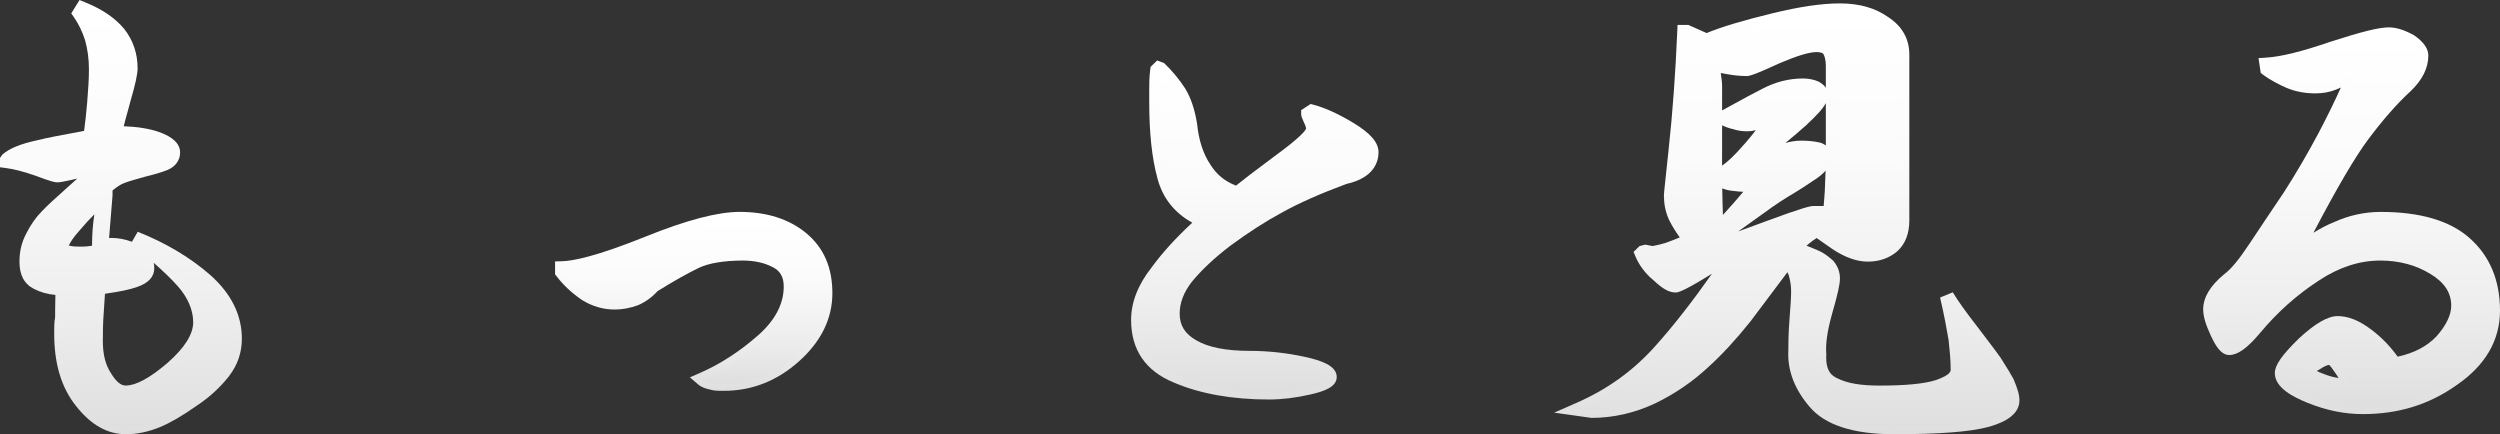
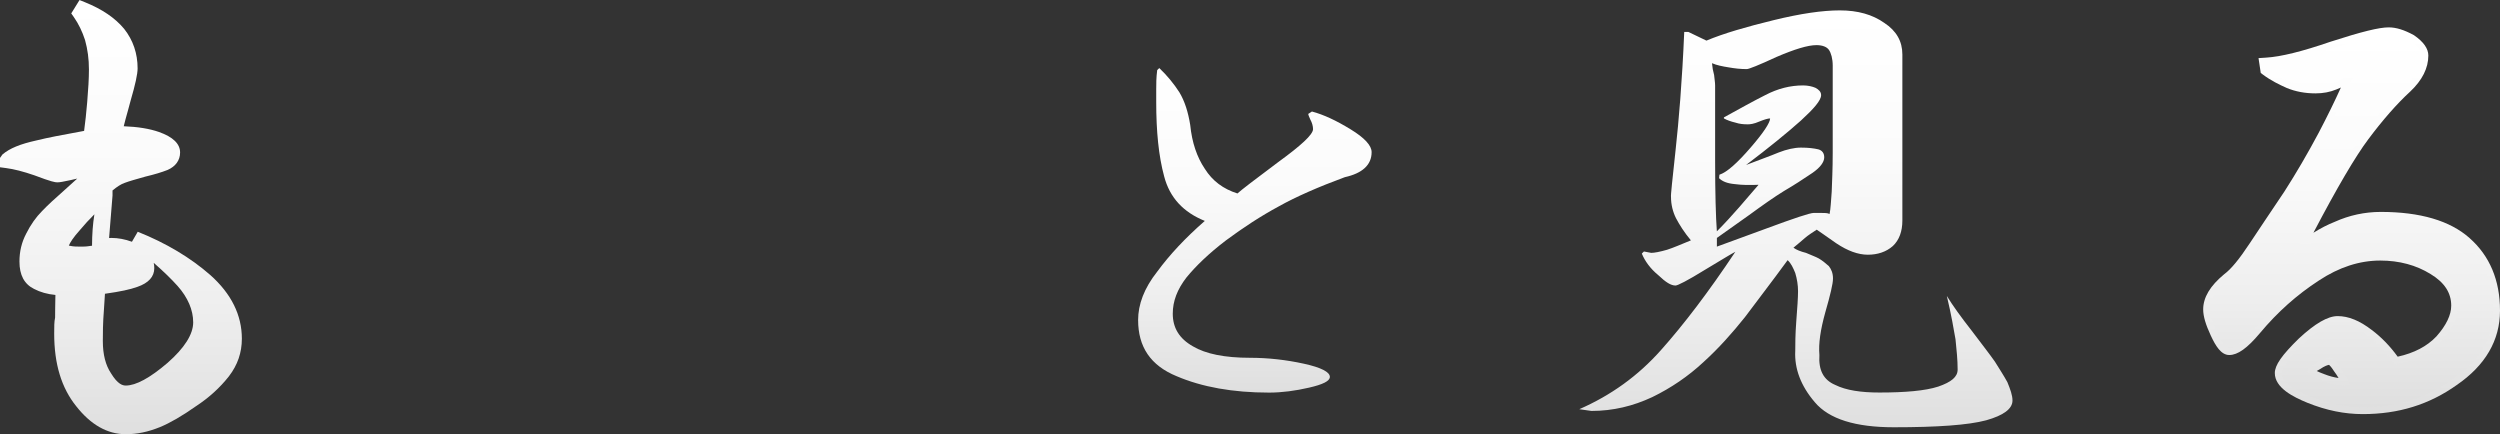
<svg xmlns="http://www.w3.org/2000/svg" version="1.1" id="レイヤー_1" x="0px" y="0px" width="71.963px" height="12.499px" viewBox="-0.2 -0.249 71.963 12.499" enable-background="new -0.2 -0.249 71.963 12.499" xml:space="preserve">
  <rect x="-0.2" y="-0.249" width="71.963" height="12.499" fill="#333333" stroke="none" />
  <g>
    <linearGradient id="SVGID_1_" gradientUnits="userSpaceOnUse" x1="3.281" y1="-0.248" x2="3.281" y2="12.251">
      <stop offset="0" style="stop-color:#FFFFFF" />
      <stop offset="0.35" style="stop-color:#FBFBFB" />
      <stop offset="0.713" style="stop-color:#EEEEEE" />
      <stop offset="1" style="stop-color:#DFDFDF" />
    </linearGradient>
    <path fill="url(#SVGID_1_)" d="M3.421,12.25c-0.528,0-1.008-0.271-1.429-0.808C1.568,10.913,1.361,10.23,1.36,9.36   c0-0.205,0-0.353,0.026-0.465c0,0,0.004-0.559,0.009-0.654c-0.231-0.022-0.438-0.08-0.616-0.174C0.498,7.928,0.36,7.669,0.36,7.28   c0-0.291,0.063-0.554,0.193-0.802c0.128-0.256,0.282-0.475,0.456-0.649c0.161-0.17,0.385-0.374,0.64-0.599   C1.805,5.092,1.93,4.978,2.024,4.891c-0.06,0.012-0.119,0.026-0.181,0.042C1.616,4.983,1.516,5,1.451,5   c-0.065,0-0.17-0.016-0.663-0.203c-0.316-0.109-0.592-0.18-0.814-0.208L-0.2,4.566V4.297l0.071-0.1   c0.208-0.176,0.509-0.3,0.976-0.403c0.333-0.083,0.75-0.16,1.224-0.247l0.15-0.028c0.033-0.244,0.064-0.521,0.089-0.826   C2.341,2.32,2.36,2.016,2.36,1.75c0-0.3-0.037-0.576-0.112-0.846C2.168,0.659,2.063,0.44,1.926,0.244L1.851,0.137l0.238-0.385   l0.156,0.063c0.498,0.201,0.867,0.452,1.13,0.768C3.632,0.91,3.761,1.291,3.761,1.72c0,0.161-0.067,0.469-0.198,0.916L3.483,2.932   C3.434,3.106,3.392,3.257,3.362,3.385C3.767,3.4,4.108,3.456,4.378,3.551C4.78,3.693,4.984,3.891,4.984,4.14   c0,0.223-0.128,0.402-0.36,0.503C4.457,4.709,4.248,4.772,3.988,4.834C3.719,4.91,3.525,4.963,3.381,5.018   C3.279,5.055,3.174,5.122,3.039,5.233l0,0.146c0,0-0.094,1.149-0.099,1.224C2.965,6.601,2.988,6.6,3.011,6.6   C3.2,6.6,3.4,6.638,3.598,6.71l0.167-0.288C4.577,6.746,5.28,7.165,5.854,7.668C6.457,8.205,6.762,8.82,6.762,9.5   c0,0.402-0.122,0.756-0.372,1.082c-0.258,0.328-0.573,0.615-0.939,0.855c-0.401,0.283-0.754,0.488-1.043,0.607   C4.06,12.185,3.747,12.25,3.421,12.25z M2.793,8.645C2.76,9.061,2.76,9.355,2.76,9.57c0,0.385,0.08,0.696,0.236,0.927   c0.192,0.316,0.334,0.352,0.425,0.352c0.292,0,0.695-0.219,1.2-0.651c0.491-0.431,0.74-0.825,0.74-1.168   c0-0.355-0.155-0.717-0.449-1.047c-0.18-0.2-0.398-0.414-0.687-0.666C4.236,7.365,4.241,7.417,4.241,7.47   c0,0.245-0.163,0.426-0.485,0.538C3.546,8.084,3.268,8.144,2.821,8.207C2.812,8.312,2.804,8.457,2.793,8.645z M1.803,6.825   C1.914,6.85,2.019,6.85,2.121,6.85c0.002,0,0.005,0,0.007,0c0.07,0,0.149,0,0.26-0.018l0.061-0.008   C2.451,6.483,2.472,6.202,2.517,5.92C2.371,6.065,2.233,6.214,2.105,6.368C1.901,6.594,1.817,6.736,1.782,6.82   C1.789,6.822,1.796,6.823,1.803,6.825z" />
    <linearGradient id="SVGID_2_" gradientUnits="userSpaceOnUse" x1="3.241" y1="11.205" x2="3.241" y2="-0.846" gradientTransform="matrix(1 0 0 -1 0.04 11.204)">
      <stop offset="0" style="stop-color:#FFFFFF" />
      <stop offset="0.35" style="stop-color:#FBFBFB" />
      <stop offset="0.713" style="stop-color:#EEEEEE" />
      <stop offset="1" style="stop-color:#DFDFDF" />
    </linearGradient>
-     <path fill="url(#SVGID_2_)" d="M2.15,11.32c0.393,0.5,0.82,0.73,1.271,0.73c0.301,0,0.591-0.062,0.91-0.19   c0.291-0.12,0.641-0.33,1.01-0.59c0.381-0.25,0.671-0.53,0.891-0.81c0.223-0.291,0.33-0.602,0.33-0.961   c0-0.619-0.277-1.181-0.84-1.681c-0.57-0.5-1.25-0.899-2.03-1.21c0.57,0.46,1.03,0.86,1.37,1.24c0.33,0.37,0.5,0.779,0.5,1.18   c0,0.41-0.277,0.852-0.811,1.32c-0.549,0.47-0.989,0.699-1.33,0.699c-0.219,0-0.409-0.141-0.59-0.439   C2.641,10.33,2.56,9.97,2.56,9.57c0-0.22,0-0.52,0.029-0.859C2.61,8.36,2.621,8.14,2.641,8.03c0.449-0.06,0.8-0.12,1.05-0.21   C3.92,7.74,4.041,7.63,4.041,7.47c0-0.221-0.121-0.391-0.34-0.5C3.471,6.86,3.23,6.8,3.011,6.8c-0.091,0-0.171,0.02-0.22,0.02   C2.73,6.83,2.69,6.85,2.65,6.85c0-0.35,0.021-0.64,0.07-0.93c0.03-0.28,0.071-0.53,0.12-0.78C3,5,3.15,4.89,3.311,4.83   c0.16-0.06,0.38-0.12,0.63-0.19c0.25-0.06,0.45-0.12,0.603-0.18c0.16-0.07,0.24-0.18,0.24-0.32c0-0.15-0.16-0.29-0.473-0.4   C4,3.63,3.59,3.58,3.121,3.58c0.027-0.22,0.129-0.55,0.25-1C3.5,2.14,3.561,1.85,3.561,1.72c0-0.39-0.12-0.73-0.34-1.01   C2.98,0.42,2.641,0.19,2.17,0L2.09,0.13C2.25,0.36,2.36,0.6,2.44,0.85c0.07,0.25,0.12,0.54,0.12,0.9c0,0.27-0.02,0.58-0.05,0.96   C2.48,3.08,2.44,3.41,2.4,3.69c-0.59,0.11-1.107,0.2-1.51,0.3C0.48,4.08,0.19,4.19,0,4.35v0.04C0.23,4.42,0.511,4.49,0.86,4.61   C1.201,4.74,1.391,4.8,1.451,4.8c0.049,0,0.157-0.02,0.34-0.06C1.98,4.69,2.15,4.66,2.34,4.64C2.311,4.67,2.291,4.72,2.291,4.78   v0.13C2.201,5,2.031,5.16,1.781,5.38C1.531,5.6,1.311,5.8,1.15,5.97c-0.17,0.17-0.31,0.38-0.42,0.6C0.61,6.8,0.56,7.03,0.56,7.28   c0,0.3,0.09,0.5,0.313,0.61C1.08,8,1.33,8.05,1.61,8.05C1.59,8.24,1.59,8.38,1.59,8.47v0.25c0,0.06-0.01,0.14-0.01,0.22   C1.56,9.03,1.56,9.169,1.56,9.36C1.561,10.169,1.75,10.82,2.15,11.32z M1.951,6.24c0.25-0.3,0.549-0.6,0.889-0.88   C2.811,5.67,2.791,6,2.761,6.33C2.73,6.66,2.73,6.88,2.73,6.99L2.42,7.03C2.291,7.05,2.201,7.05,2.121,7.05   c-0.11,0-0.23,0-0.36-0.03c-0.14-0.03-0.2-0.06-0.2-0.11C1.561,6.75,1.69,6.53,1.951,6.24z" />
    <linearGradient id="SVGID_3_" gradientUnits="userSpaceOnUse" x1="19.769" y1="5.85" x2="19.769" y2="11.002">
      <stop offset="0" style="stop-color:#FFFFFF" />
      <stop offset="0.35" style="stop-color:#FBFBFB" />
      <stop offset="0.713" style="stop-color:#EEEEEE" />
      <stop offset="1" style="stop-color:#DFDFDF" />
    </linearGradient>
-     <path fill="url(#SVGID_3_)" d="M20.64,11.001c-0.174,0-0.3,0-0.422-0.041c-0.102-0.022-0.225-0.06-0.317-0.139l-0.243-0.208   l0.293-0.128c0.588-0.256,1.16-0.628,1.697-1.105C22.12,8.955,22.36,8.49,22.36,8c0-0.267-0.099-0.447-0.302-0.552   c-0.241-0.13-0.541-0.197-0.868-0.197c-0.54,0-0.98,0.072-1.274,0.21c-0.33,0.16-0.742,0.393-1.188,0.67   c-0.155,0.173-0.351,0.315-0.559,0.404c-0.233,0.085-0.455,0.126-0.667,0.126c-0.343,0-0.656-0.092-0.958-0.28   c-0.301-0.21-0.528-0.424-0.724-0.679l-0.042-0.055V7.276l0.196-0.005c0.312-0.007,0.982-0.136,2.402-0.707   C19.546,6.09,20.459,5.85,21.09,5.85c0.776,0,1.418,0.204,1.909,0.605c0.512,0.424,0.761,0.992,0.761,1.735   c0,0.73-0.322,1.39-0.958,1.959C22.173,10.714,21.446,11.001,20.64,11.001z" />
    <linearGradient id="SVGID_4_" gradientUnits="userSpaceOnUse" x1="19.729" y1="5.154" x2="19.729" y2="0.403" gradientTransform="matrix(1 0 0 -1 0.04 11.204)">
      <stop offset="0" style="stop-color:#FFFFFF" />
      <stop offset="0.35" style="stop-color:#FBFBFB" />
      <stop offset="0.713" style="stop-color:#EEEEEE" />
      <stop offset="1" style="stop-color:#DFDFDF" />
    </linearGradient>
-     <path fill="url(#SVGID_4_)" d="M16.65,8.21c0.271,0.17,0.553,0.25,0.852,0.25c0.201,0,0.398-0.041,0.59-0.11   c0.189-0.08,0.361-0.21,0.531-0.39C19.09,7.669,19.5,7.44,19.83,7.28C20.15,7.13,20.61,7.05,21.19,7.05c0.37,0,0.7,0.08,0.96,0.22   C22.42,7.41,22.56,7.66,22.56,8c0,0.552-0.27,1.07-0.779,1.53c-0.529,0.47-1.109,0.86-1.75,1.14c0.061,0.052,0.159,0.08,0.25,0.102   c0.092,0.03,0.199,0.03,0.359,0.03c0.75,0,1.439-0.271,2.029-0.802C23.26,9.47,23.56,8.86,23.56,8.19c0-0.69-0.229-1.2-0.688-1.58   C22.42,6.24,21.83,6.05,21.09,6.05c-0.59,0-1.479,0.23-2.639,0.7c-1.172,0.472-2,0.711-2.473,0.722V7.58   C16.17,7.83,16.391,8.03,16.65,8.21z" />
    <linearGradient id="SVGID_5_" gradientUnits="userSpaceOnUse" x1="35.92" y1="1.491" x2="35.92" y2="11.252">
      <stop offset="0" style="stop-color:#FFFFFF" />
      <stop offset="0.35" style="stop-color:#FBFBFB" />
      <stop offset="0.713" style="stop-color:#EEEEEE" />
      <stop offset="1" style="stop-color:#DFDFDF" />
    </linearGradient>
-     <path fill="url(#SVGID_5_)" d="M36.329,11.251c-1.061,0-1.982-0.164-2.739-0.488c-0.816-0.335-1.231-0.942-1.231-1.803   c0-0.508,0.2-1.017,0.593-1.515c0.317-0.432,0.702-0.854,1.169-1.284c-0.519-0.285-0.856-0.714-1.005-1.281   c-0.158-0.583-0.235-1.3-0.235-2.191V2.32c0-0.157,0-0.345,0.03-0.575l0.009-0.068l0.187-0.185l0.201,0.074   c0.232,0.221,0.443,0.476,0.611,0.737c0.164,0.274,0.274,0.605,0.34,1.017c0.047,0.473,0.177,0.866,0.388,1.179   c0.177,0.28,0.416,0.475,0.731,0.595c0.176-0.144,0.537-0.419,1.092-0.833c0.809-0.587,0.912-0.766,0.925-0.807   c-0.002-0.037-0.021-0.104-0.056-0.165c-0.064-0.143-0.085-0.199-0.085-0.257V2.922l0.273-0.178l0.086,0.023   C37.96,2.86,38.34,3.035,38.776,3.3c0.48,0.293,0.705,0.557,0.705,0.831c0,0.266-0.121,0.738-0.928,0.916   c-0.741,0.275-1.371,0.554-1.846,0.819c-0.482,0.26-0.972,0.575-1.5,0.965c-0.452,0.345-0.823,0.694-1.103,1.036   c-0.232,0.301-0.347,0.601-0.347,0.913c0,0.338,0.152,0.582,0.478,0.767c0.342,0.202,0.859,0.304,1.542,0.304   c0.532,0,1.069,0.059,1.594,0.175c0.422,0.093,0.907,0.241,0.907,0.575c0,0.291-0.364,0.415-0.757,0.505   C37.102,11.202,36.7,11.251,36.329,11.251z" />
    <linearGradient id="SVGID_6_" gradientUnits="userSpaceOnUse" x1="35.881" y1="9.495" x2="35.881" y2="0.153" gradientTransform="matrix(1 0 0 -1 0.04 11.204)">
      <stop offset="0" style="stop-color:#FFFFFF" />
      <stop offset="0.35" style="stop-color:#FBFBFB" />
      <stop offset="0.713" style="stop-color:#EEEEEE" />
      <stop offset="1" style="stop-color:#DFDFDF" />
    </linearGradient>
    <path fill="url(#SVGID_6_)" d="M36.59,4.42c-0.67,0.5-1.061,0.8-1.17,0.9c-0.409-0.13-0.719-0.36-0.939-0.71   c-0.229-0.34-0.37-0.76-0.42-1.26C34,2.97,33.9,2.66,33.75,2.41c-0.16-0.25-0.359-0.49-0.58-0.7L33.11,1.77   c-0.028,0.22-0.028,0.4-0.028,0.55v0.37c0,0.83,0.068,1.55,0.229,2.14c0.16,0.61,0.55,1.03,1.17,1.28   c-0.561,0.49-1.01,0.97-1.37,1.46c-0.38,0.48-0.55,0.95-0.55,1.391c0,0.779,0.359,1.311,1.109,1.619   c0.729,0.312,1.621,0.472,2.66,0.472c0.371,0,0.76-0.052,1.148-0.142c0.393-0.09,0.602-0.188,0.602-0.31   c0-0.14-0.25-0.271-0.75-0.38c-0.5-0.11-1.021-0.17-1.551-0.17c-0.721,0-1.271-0.11-1.641-0.33c-0.391-0.221-0.58-0.53-0.58-0.94   c0-0.36,0.13-0.7,0.393-1.04c0.27-0.33,0.639-0.688,1.139-1.07c0.5-0.37,1-0.698,1.521-0.979c0.5-0.28,1.142-0.56,1.9-0.84   c0.5-0.11,0.771-0.35,0.771-0.72c0-0.19-0.199-0.41-0.609-0.66c-0.409-0.25-0.771-0.42-1.109-0.51l-0.107,0.07   c0,0.021,0.02,0.07,0.06,0.16c0.05,0.09,0.079,0.19,0.079,0.28C37.59,3.63,37.25,3.94,36.59,4.42z" />
    <linearGradient id="SVGID_7_" gradientUnits="userSpaceOnUse" x1="51.234" y1="-0.15" x2="51.234" y2="12.251">
      <stop offset="0" style="stop-color:#FFFFFF" />
      <stop offset="0.35" style="stop-color:#FBFBFB" />
      <stop offset="0.713" style="stop-color:#EEEEEE" />
      <stop offset="1" style="stop-color:#DFDFDF" />
    </linearGradient>
-     <path fill="url(#SVGID_7_)" d="M54.31,12.25c-1.167,0-1.982-0.267-2.423-0.792c-0.434-0.507-0.64-1.053-0.609-1.619   c0-0.173,0-0.457,0.031-0.864c0.029-0.383,0.049-0.659,0.049-0.845c0-0.146-0.024-0.307-0.071-0.463   c-0.011-0.027-0.022-0.054-0.035-0.081C51.03,7.886,50.19,9,50.19,9c-0.425,0.53-0.82,0.959-1.216,1.318   c-0.449,0.418-0.963,0.77-1.527,1.043c-0.59,0.278-1.208,0.419-1.837,0.419l-1.073-0.151l0.644-0.282   c0.898-0.394,1.645-0.933,2.28-1.649c0.516-0.577,1.058-1.271,1.618-2.067l-0.104,0.063C48.202,8.17,48.086,8.17,48.031,8.17   c-0.188,0-0.373-0.104-0.639-0.356c-0.228-0.186-0.41-0.428-0.518-0.688l-0.051-0.125l0.171-0.167l0.165-0.041l0.209,0.04   c0.019-0.004,0.152-0.025,0.36-0.085c0.119-0.038,0.262-0.097,0.424-0.163c-0.108-0.15-0.205-0.305-0.287-0.463   c-0.109-0.217-0.166-0.459-0.166-0.703c-0.011-0.019-0.008-0.069,0.131-1.349c0.116-1.061,0.199-2.204,0.25-3.409l0.009-0.192H48.4   l0.523,0.233c0.455-0.184,1.059-0.364,1.89-0.567c0.79-0.192,1.427-0.286,1.947-0.286c0.562,0,1.018,0.13,1.396,0.397   c0.399,0.262,0.604,0.625,0.604,1.073V6.1c0,0.375-0.115,0.67-0.341,0.879c-0.225,0.198-0.52,0.303-0.855,0.303   c-0.316,0-0.66-0.123-1.021-0.364c0,0-0.432-0.303-0.451-0.315c-0.098,0.064-0.157,0.106-0.205,0.148   c-0.028,0.025-0.058,0.051-0.088,0.076c0.012,0.003,0.022,0.006,0.035,0.009l0.2,0.082c0.085,0.035,0.156,0.064,0.215,0.098   c0.117,0.068,0.215,0.146,0.326,0.245c0.134,0.166,0.188,0.324,0.188,0.51c0,0.162-0.066,0.459-0.229,1.024   c-0.138,0.495-0.189,0.863-0.163,1.158c-0.029,0.48,0.161,0.621,0.33,0.693c0.279,0.139,0.668,0.204,1.199,0.204   c0.762,0,1.295-0.052,1.629-0.16c0.422-0.145,0.422-0.262,0.422-0.3c0-0.273-0.028-0.557-0.06-0.85   c-0.056-0.321-0.125-0.717-0.245-1.225l0.365-0.15c0.157,0.258,0.382,0.572,0.708,0.991l0.232,0.306   c0.193,0.254,0.338,0.443,0.435,0.583l0.09,0.144c0.097,0.152,0.195,0.309,0.28,0.464c0.111,0.263,0.174,0.449,0.174,0.627   c0,0.51-0.682,0.7-0.906,0.763C56.502,12.182,55.615,12.25,54.31,12.25z M52.35,4.662c-0.071,0.083-0.167,0.165-0.285,0.244   c-0.252,0.172-0.519,0.344-0.813,0.517c-0.271,0.166-0.605,0.403-0.983,0.679c-0.158,0.114-0.303,0.217-0.435,0.311l0.738-0.271   c1.151-0.426,1.342-0.462,1.438-0.462c0,0,0.256,0,0.285,0.001c0.007-0.072,0.032-0.426,0.032-0.426S52.345,4.825,52.35,4.662z    M49.395,5.938c0.105-0.114,0.21-0.231,0.314-0.35l0.272-0.316c-0.094-0.004-0.186-0.012-0.278-0.024   c-0.124-0.011-0.233-0.036-0.328-0.075C49.38,5.461,49.386,5.717,49.395,5.938z M49.37,4.518c0.138-0.091,0.349-0.278,0.669-0.649   c0.132-0.152,0.229-0.274,0.303-0.372c-0.08,0.021-0.157,0.033-0.231,0.033c-0.124,0-0.261-0.007-0.421-0.061   c-0.111-0.025-0.223-0.063-0.319-0.111C49.37,3.358,49.37,4.463,49.37,4.518z M51.641,3.8c0.211,0,0.379,0.017,0.545,0.055   c0.066,0.018,0.124,0.047,0.171,0.085V2.719c-0.086,0.162-0.267,0.36-0.58,0.649c-0.172,0.154-0.367,0.32-0.584,0.498   C51.353,3.822,51.504,3.8,51.641,3.8z M49.354,2.013c0.009,0.066,0.017,0.129,0.017,0.197v0.72l0.241-0.132   c0.328-0.18,0.629-0.346,0.909-0.487c0.386-0.202,0.773-0.301,1.183-0.301c0.154,0,0.314,0.032,0.438,0.087   c0.052,0.028,0.15,0.083,0.215,0.18V1.64c0-0.168-0.04-0.288-0.074-0.34c-0.013-0.02-0.076-0.05-0.194-0.05   c-0.21,0-0.569,0.109-1.07,0.324C50.227,1.94,50.135,1.94,50.08,1.94c-0.194,0-0.375-0.021-0.557-0.053   c-0.068-0.011-0.132-0.021-0.191-0.034C49.332,1.854,49.354,2.013,49.354,2.013z" />
    <linearGradient id="SVGID_8_" gradientUnits="userSpaceOnUse" x1="51.454" y1="11.155" x2="51.454" y2="-0.846" gradientTransform="matrix(1 0 0 -1 0.04 11.204)">
      <stop offset="0" style="stop-color:#FFFFFF" />
      <stop offset="0.35" style="stop-color:#FBFBFB" />
      <stop offset="0.713" style="stop-color:#EEEEEE" />
      <stop offset="1" style="stop-color:#DFDFDF" />
    </linearGradient>
    <path fill="url(#SVGID_8_)" d="M52.201,5.88h-0.19c-0.11,0-0.56,0.15-1.37,0.45l-1.42,0.52V6.6c0.23-0.16,0.54-0.38,0.93-0.66   c0.383-0.28,0.723-0.52,1-0.69c0.29-0.17,0.553-0.34,0.803-0.51c0.237-0.16,0.357-0.32,0.357-0.46c0-0.12-0.061-0.2-0.17-0.23   C52.011,4.02,51.86,4,51.641,4C51.451,4,51.23,4.05,51,4.14c-0.239,0.1-0.549,0.21-0.939,0.36c0.66-0.5,1.189-0.93,1.58-1.28   c0.37-0.34,0.58-0.58,0.58-0.73c0-0.1-0.07-0.16-0.16-0.21c-0.09-0.04-0.221-0.07-0.357-0.07c-0.371,0-0.73,0.09-1.093,0.28   c-0.358,0.18-0.75,0.4-1.188,0.64v0.03c0.091,0.05,0.201,0.09,0.33,0.12c0.121,0.04,0.229,0.05,0.358,0.05   c0.062,0,0.173-0.01,0.33-0.08c0.149-0.06,0.25-0.09,0.312-0.09c0,0.12-0.189,0.41-0.562,0.84c-0.38,0.44-0.68,0.71-0.897,0.78   l-0.01,0.1c0.09,0.09,0.229,0.15,0.447,0.17c0.223,0.03,0.439,0.03,0.689,0.02L49.86,5.72c-0.21,0.24-0.42,0.47-0.64,0.69   C49.19,6,49.17,5.32,49.17,4.35V2.21c0-0.1-0.021-0.19-0.029-0.3C49.11,1.8,49.09,1.69,49.08,1.57   c0.141,0.06,0.291,0.09,0.479,0.12c0.17,0.03,0.34,0.05,0.521,0.05c0.061,0,0.34-0.11,0.858-0.35c0.513-0.22,0.899-0.34,1.149-0.34   c0.171,0,0.301,0.05,0.361,0.14c0.06,0.09,0.107,0.25,0.107,0.45v2.5c0,0.49-0.02,0.86-0.029,1.13   c-0.021,0.26-0.029,0.48-0.061,0.64C52.4,5.88,52.33,5.88,52.201,5.88z M47.121,6.99L47.06,7.05c0.09,0.22,0.25,0.438,0.471,0.619   c0.221,0.211,0.369,0.301,0.5,0.301c0.061,0,0.342-0.141,0.842-0.45c0.5-0.3,0.777-0.47,0.879-0.521   C48.98,8.16,48.261,9.1,47.61,9.83c-0.657,0.74-1.438,1.301-2.35,1.7l0.35,0.05c0.62,0,1.2-0.14,1.75-0.398   c0.54-0.262,1.04-0.602,1.479-1.012c0.439-0.398,0.83-0.84,1.189-1.289c0.342-0.461,0.762-1,1.229-1.641   c0.1,0.09,0.159,0.221,0.22,0.37c0.051,0.17,0.08,0.351,0.08,0.521c0,0.189-0.02,0.471-0.05,0.859c-0.03,0.4-0.03,0.68-0.03,0.86   c-0.027,0.51,0.16,1.01,0.563,1.479c0.41,0.489,1.18,0.721,2.27,0.721c1.25,0,2.143-0.062,2.66-0.2c0.5-0.14,0.76-0.33,0.76-0.57   c0-0.149-0.061-0.319-0.148-0.53c-0.109-0.198-0.24-0.398-0.359-0.59c-0.131-0.188-0.35-0.47-0.66-0.88   C56.25,8.88,56.011,8.55,55.84,8.27c0.131,0.55,0.201,0.97,0.25,1.25c0.031,0.3,0.061,0.59,0.061,0.87   c0,0.21-0.18,0.359-0.561,0.49c-0.369,0.119-0.94,0.17-1.69,0.17c-0.527,0-0.96-0.062-1.277-0.221   c-0.33-0.141-0.48-0.42-0.451-0.859c-0.029-0.33,0.031-0.73,0.17-1.23c0.141-0.49,0.221-0.82,0.221-0.97   c0-0.16-0.05-0.271-0.12-0.36c-0.101-0.09-0.188-0.16-0.29-0.22c-0.09-0.05-0.21-0.09-0.367-0.16   c-0.16-0.04-0.281-0.09-0.361-0.149c0.121-0.101,0.229-0.189,0.33-0.279c0.09-0.08,0.221-0.16,0.34-0.24   c0.051,0.03,0.24,0.17,0.561,0.391c0.33,0.221,0.633,0.33,0.91,0.33c0.279,0,0.528-0.08,0.72-0.25C54.47,6.66,54.56,6.41,54.56,6.1   V1.32c0-0.38-0.17-0.68-0.52-0.91c-0.34-0.24-0.762-0.36-1.28-0.36c-0.5,0-1.12,0.09-1.9,0.28C50.08,0.52,49.42,0.71,48.92,0.92   L48.4,0.67h-0.119c-0.061,1.44-0.158,2.57-0.25,3.41C47.94,4.92,47.89,5.38,47.9,5.42c0,0.22,0.053,0.43,0.143,0.61   c0.1,0.19,0.238,0.41,0.43,0.64c-0.27,0.11-0.5,0.211-0.688,0.271C47.58,7,47.42,7.03,47.33,7.03L47.121,6.99z" />
    <linearGradient id="SVGID_9_" gradientUnits="userSpaceOnUse" x1="67.492" y1="0.54" x2="67.492" y2="11.672">
      <stop offset="0" style="stop-color:#FFFFFF" />
      <stop offset="0.35" style="stop-color:#FBFBFB" />
      <stop offset="0.713" style="stop-color:#EEEEEE" />
      <stop offset="1" style="stop-color:#DFDFDF" />
    </linearGradient>
    <path fill="url(#SVGID_9_)" d="M67.813,11.671c-0.527,0-1.049-0.106-1.594-0.326c-0.403-0.164-0.938-0.43-0.938-0.855   c0-0.227,0.2-0.514,0.69-0.993C66.44,9.061,66.805,8.85,67.09,8.85c0.312,0,0.634,0.131,0.984,0.401   c0.272,0.204,0.518,0.456,0.744,0.767c0.471-0.103,0.847-0.299,1.117-0.586c0.28-0.316,0.424-0.615,0.424-0.882   c0-0.369-0.193-0.667-0.592-0.909c-0.417-0.259-0.905-0.39-1.452-0.39c-0.597,0-1.188,0.193-1.766,0.575   c-0.635,0.413-1.189,0.907-1.695,1.512c-0.367,0.438-0.64,0.632-0.884,0.632c-0.239,0-0.396-0.268-0.531-0.557   c-0.149-0.319-0.22-0.559-0.22-0.754c0-0.345,0.197-0.677,0.604-1.014c0.198-0.146,0.431-0.428,0.74-0.896   c0,0,0.778-1.168,0.992-1.482c0.339-0.529,0.673-1.1,0.988-1.692c0.258-0.493,0.464-0.913,0.64-1.305   c-0.047,0.022-0.091,0.041-0.133,0.057c-0.182,0.075-0.379,0.112-0.598,0.112c-0.298,0-0.576-0.052-0.826-0.155   C65.41,2.188,65.165,2.068,64.941,1.9l-0.065-0.049l-0.064-0.427l0.218-0.014c0.433-0.027,1.04-0.178,1.857-0.459   c0.896-0.289,1.395-0.412,1.673-0.412c0.215,0,0.445,0.072,0.726,0.225C69.567,0.958,69.7,1.152,69.7,1.35   c0,0.362-0.176,0.711-0.522,1.037c-0.379,0.347-0.795,0.822-1.207,1.374c-0.375,0.5-0.904,1.402-1.579,2.69   c0.207-0.13,0.412-0.235,0.617-0.316c0.414-0.187,0.862-0.284,1.323-0.284c1.134,0,1.992,0.253,2.553,0.751   c0.582,0.513,0.878,1.216,0.878,2.089c0,0.855-0.42,1.577-1.247,2.144C69.726,11.397,68.841,11.671,67.813,11.671z M66.487,10.43   c0.047,0.023,0.116,0.055,0.221,0.092c0.136,0.054,0.272,0.091,0.408,0.11c-0.038-0.064-0.08-0.129-0.129-0.194   c-0.075-0.116-0.122-0.166-0.144-0.185c-0.043,0.007-0.128,0.033-0.26,0.123C66.542,10.397,66.511,10.415,66.487,10.43z" />
    <linearGradient id="SVGID_10_" gradientUnits="userSpaceOnUse" x1="67.451" y1="10.464" x2="67.451" y2="-0.267" gradientTransform="matrix(1 0 0 -1 0.04 11.204)">
      <stop offset="0" style="stop-color:#FFFFFF" />
      <stop offset="0.35" style="stop-color:#FBFBFB" />
      <stop offset="0.713" style="stop-color:#EEEEEE" />
      <stop offset="1" style="stop-color:#DFDFDF" />
    </linearGradient>
    <path fill="url(#SVGID_10_)" d="M66.471,10.21c0.15-0.102,0.29-0.16,0.4-0.16c0.067,0,0.16,0.09,0.277,0.27   c0.131,0.18,0.223,0.35,0.29,0.53c-0.25,0.01-0.521-0.03-0.8-0.14c-0.28-0.102-0.42-0.19-0.42-0.271   C66.221,10.38,66.291,10.3,66.471,10.21z M69.871,7.47C70.33,7.75,70.56,8.11,70.56,8.55c0,0.33-0.17,0.67-0.479,1.02   c-0.33,0.35-0.789,0.57-1.352,0.67c-0.22-0.32-0.47-0.6-0.777-0.83C67.64,9.169,67.36,9.05,67.09,9.05   c-0.229,0-0.56,0.199-0.979,0.59c-0.42,0.41-0.63,0.689-0.63,0.85c0,0.23,0.271,0.45,0.813,0.67   c0.549,0.221,1.049,0.312,1.52,0.312c0.973,0,1.83-0.261,2.59-0.802c0.771-0.528,1.16-1.18,1.16-1.979   c0-0.83-0.277-1.47-0.811-1.939c-0.529-0.471-1.352-0.7-2.42-0.7c-0.432,0-0.852,0.09-1.25,0.27c-0.432,0.17-0.852,0.45-1.271,0.82   c0.88-1.73,1.55-2.9,2-3.5c0.439-0.59,0.859-1.06,1.23-1.4C69.34,1.96,69.5,1.66,69.5,1.35c0-0.13-0.109-0.27-0.312-0.41   c-0.22-0.12-0.43-0.2-0.63-0.2c-0.27,0-0.8,0.14-1.607,0.4c-0.813,0.28-1.44,0.44-1.91,0.47l0.02,0.13   c0.2,0.15,0.42,0.26,0.643,0.36c0.219,0.09,0.469,0.14,0.75,0.14c0.188,0,0.357-0.03,0.527-0.1c0.16-0.06,0.359-0.17,0.609-0.31   c-0.26,0.64-0.561,1.25-0.869,1.84c-0.32,0.6-0.66,1.18-1,1.71c-0.36,0.53-0.688,1.03-0.99,1.48C64.42,7.33,64.17,7.64,63.951,7.8   C63.59,8.1,63.42,8.38,63.42,8.66c0,0.16,0.061,0.37,0.201,0.67c0.14,0.301,0.25,0.44,0.35,0.44c0.18,0,0.42-0.19,0.73-0.56   C65.23,8.58,65.81,8.07,66.44,7.66c0.62-0.41,1.25-0.608,1.87-0.608C68.9,7.05,69.42,7.19,69.871,7.47z" />
  </g>
</svg>